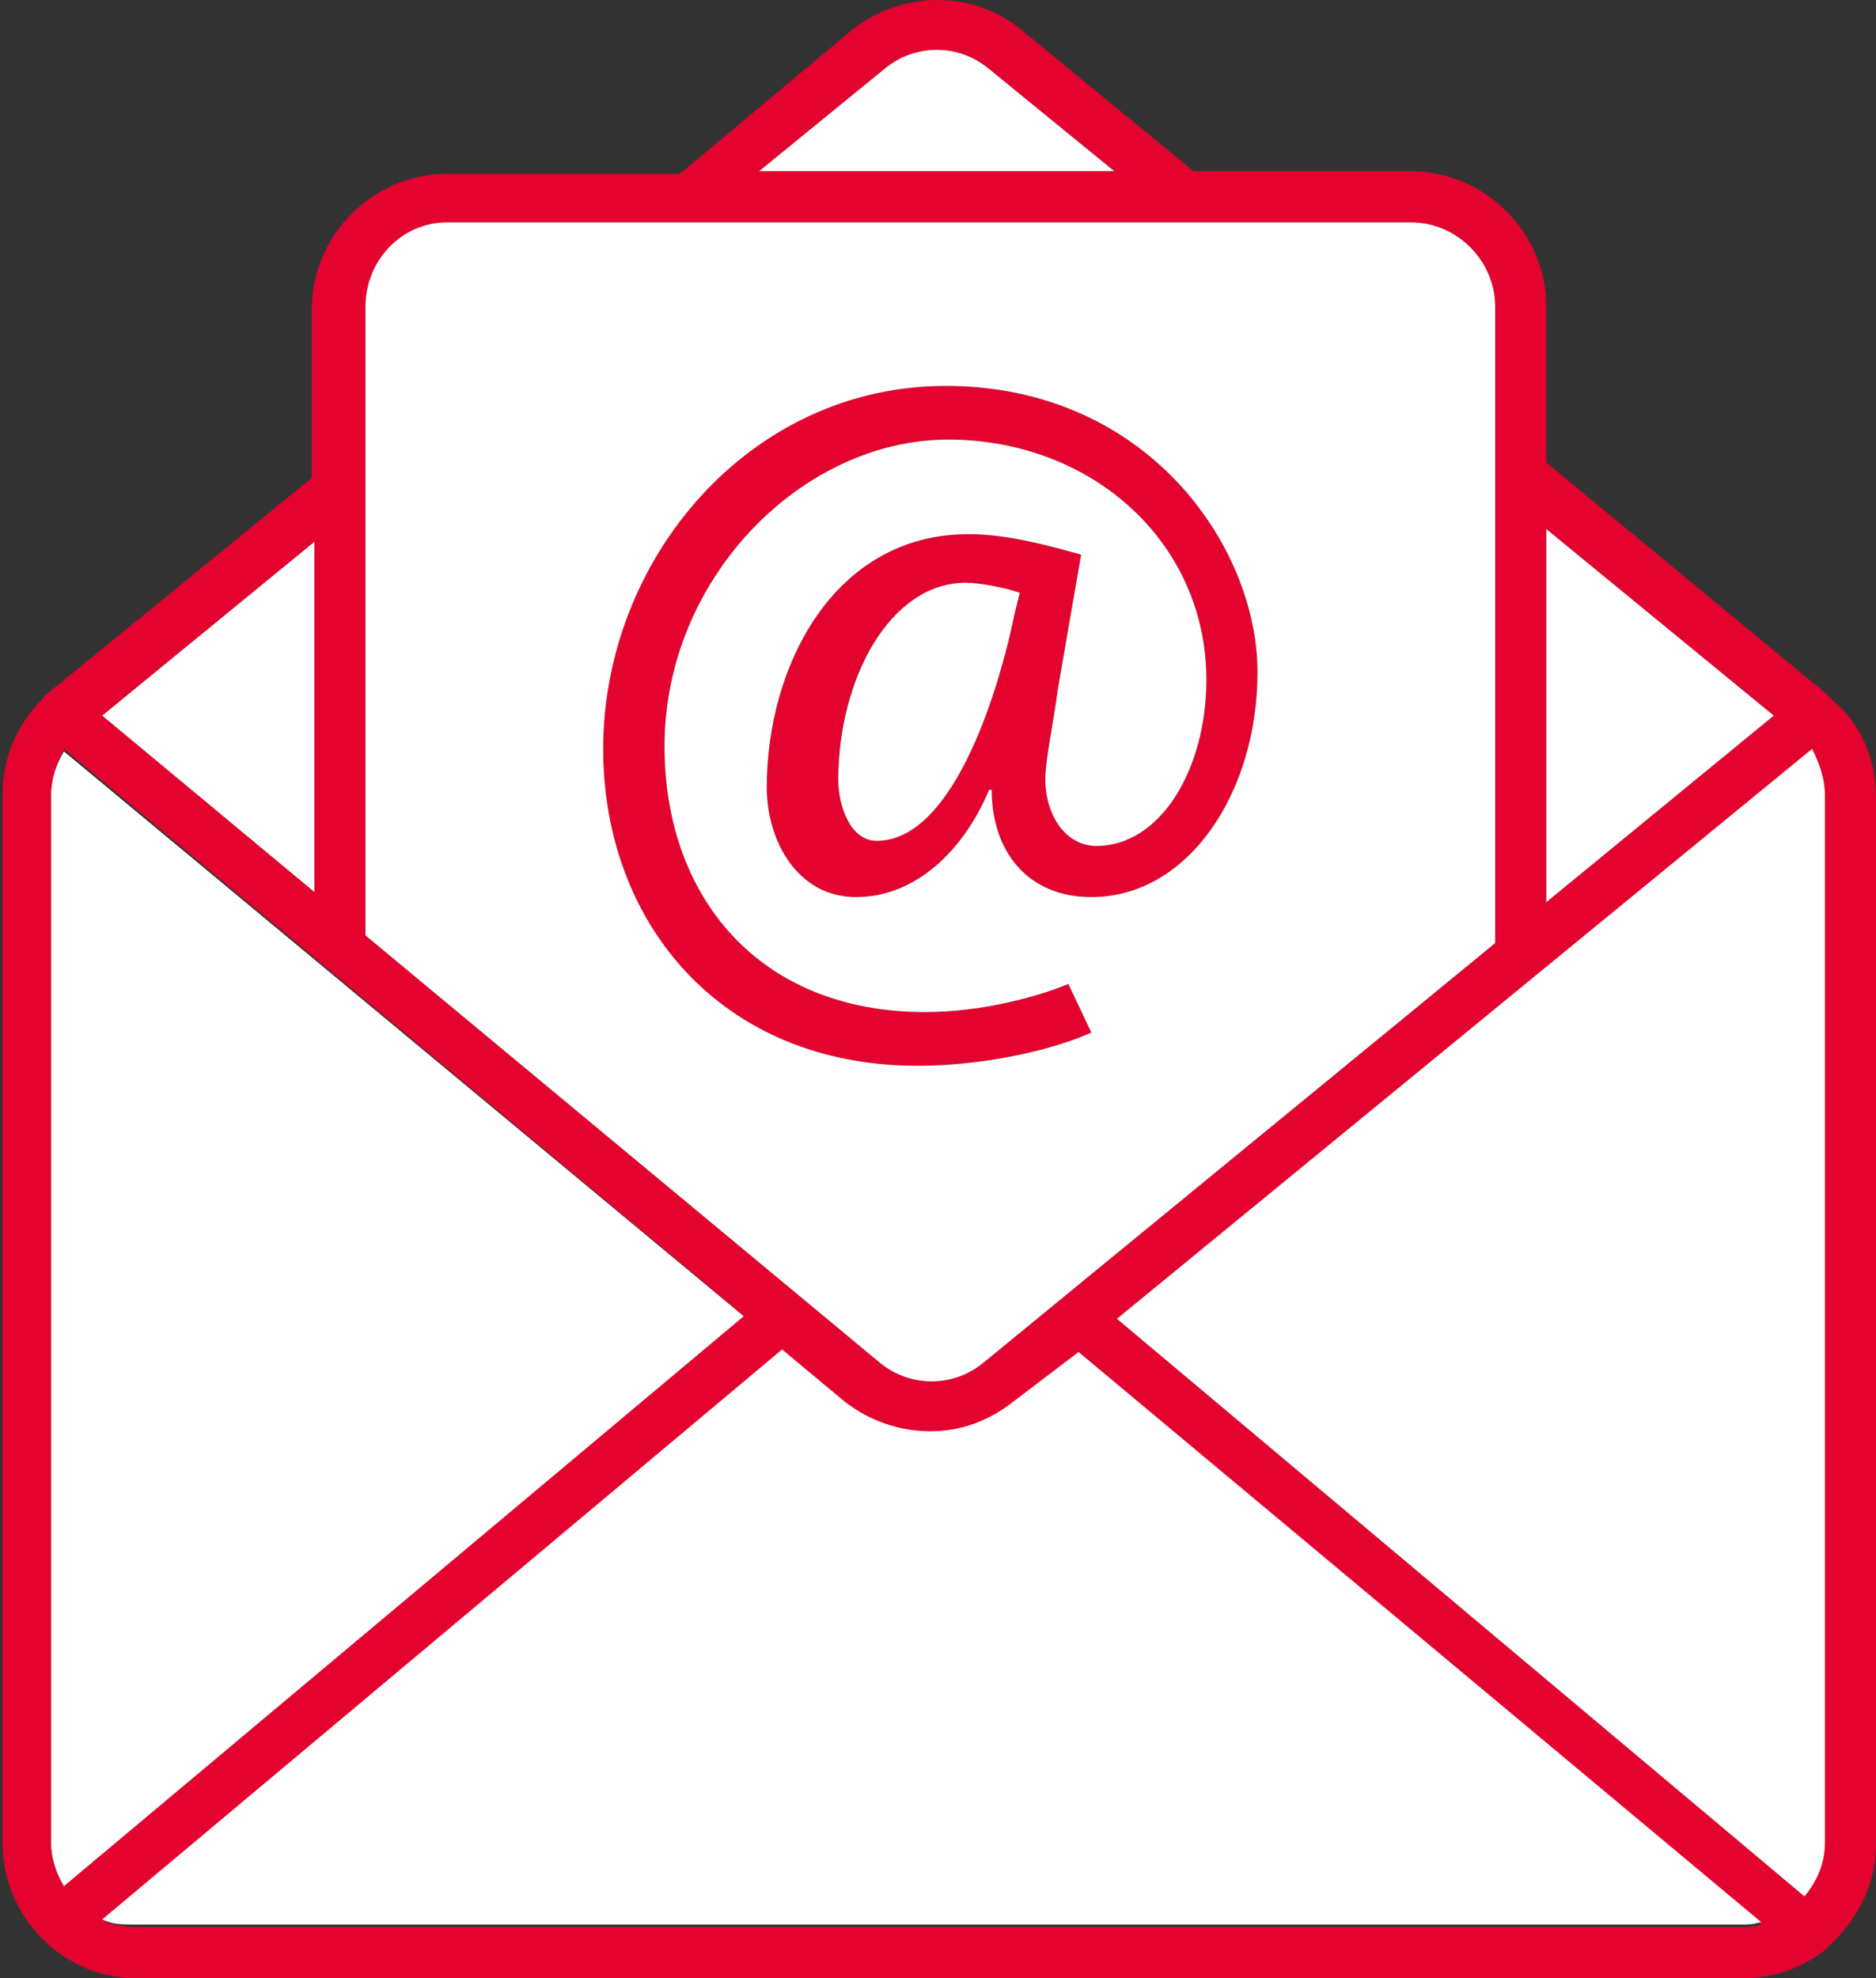
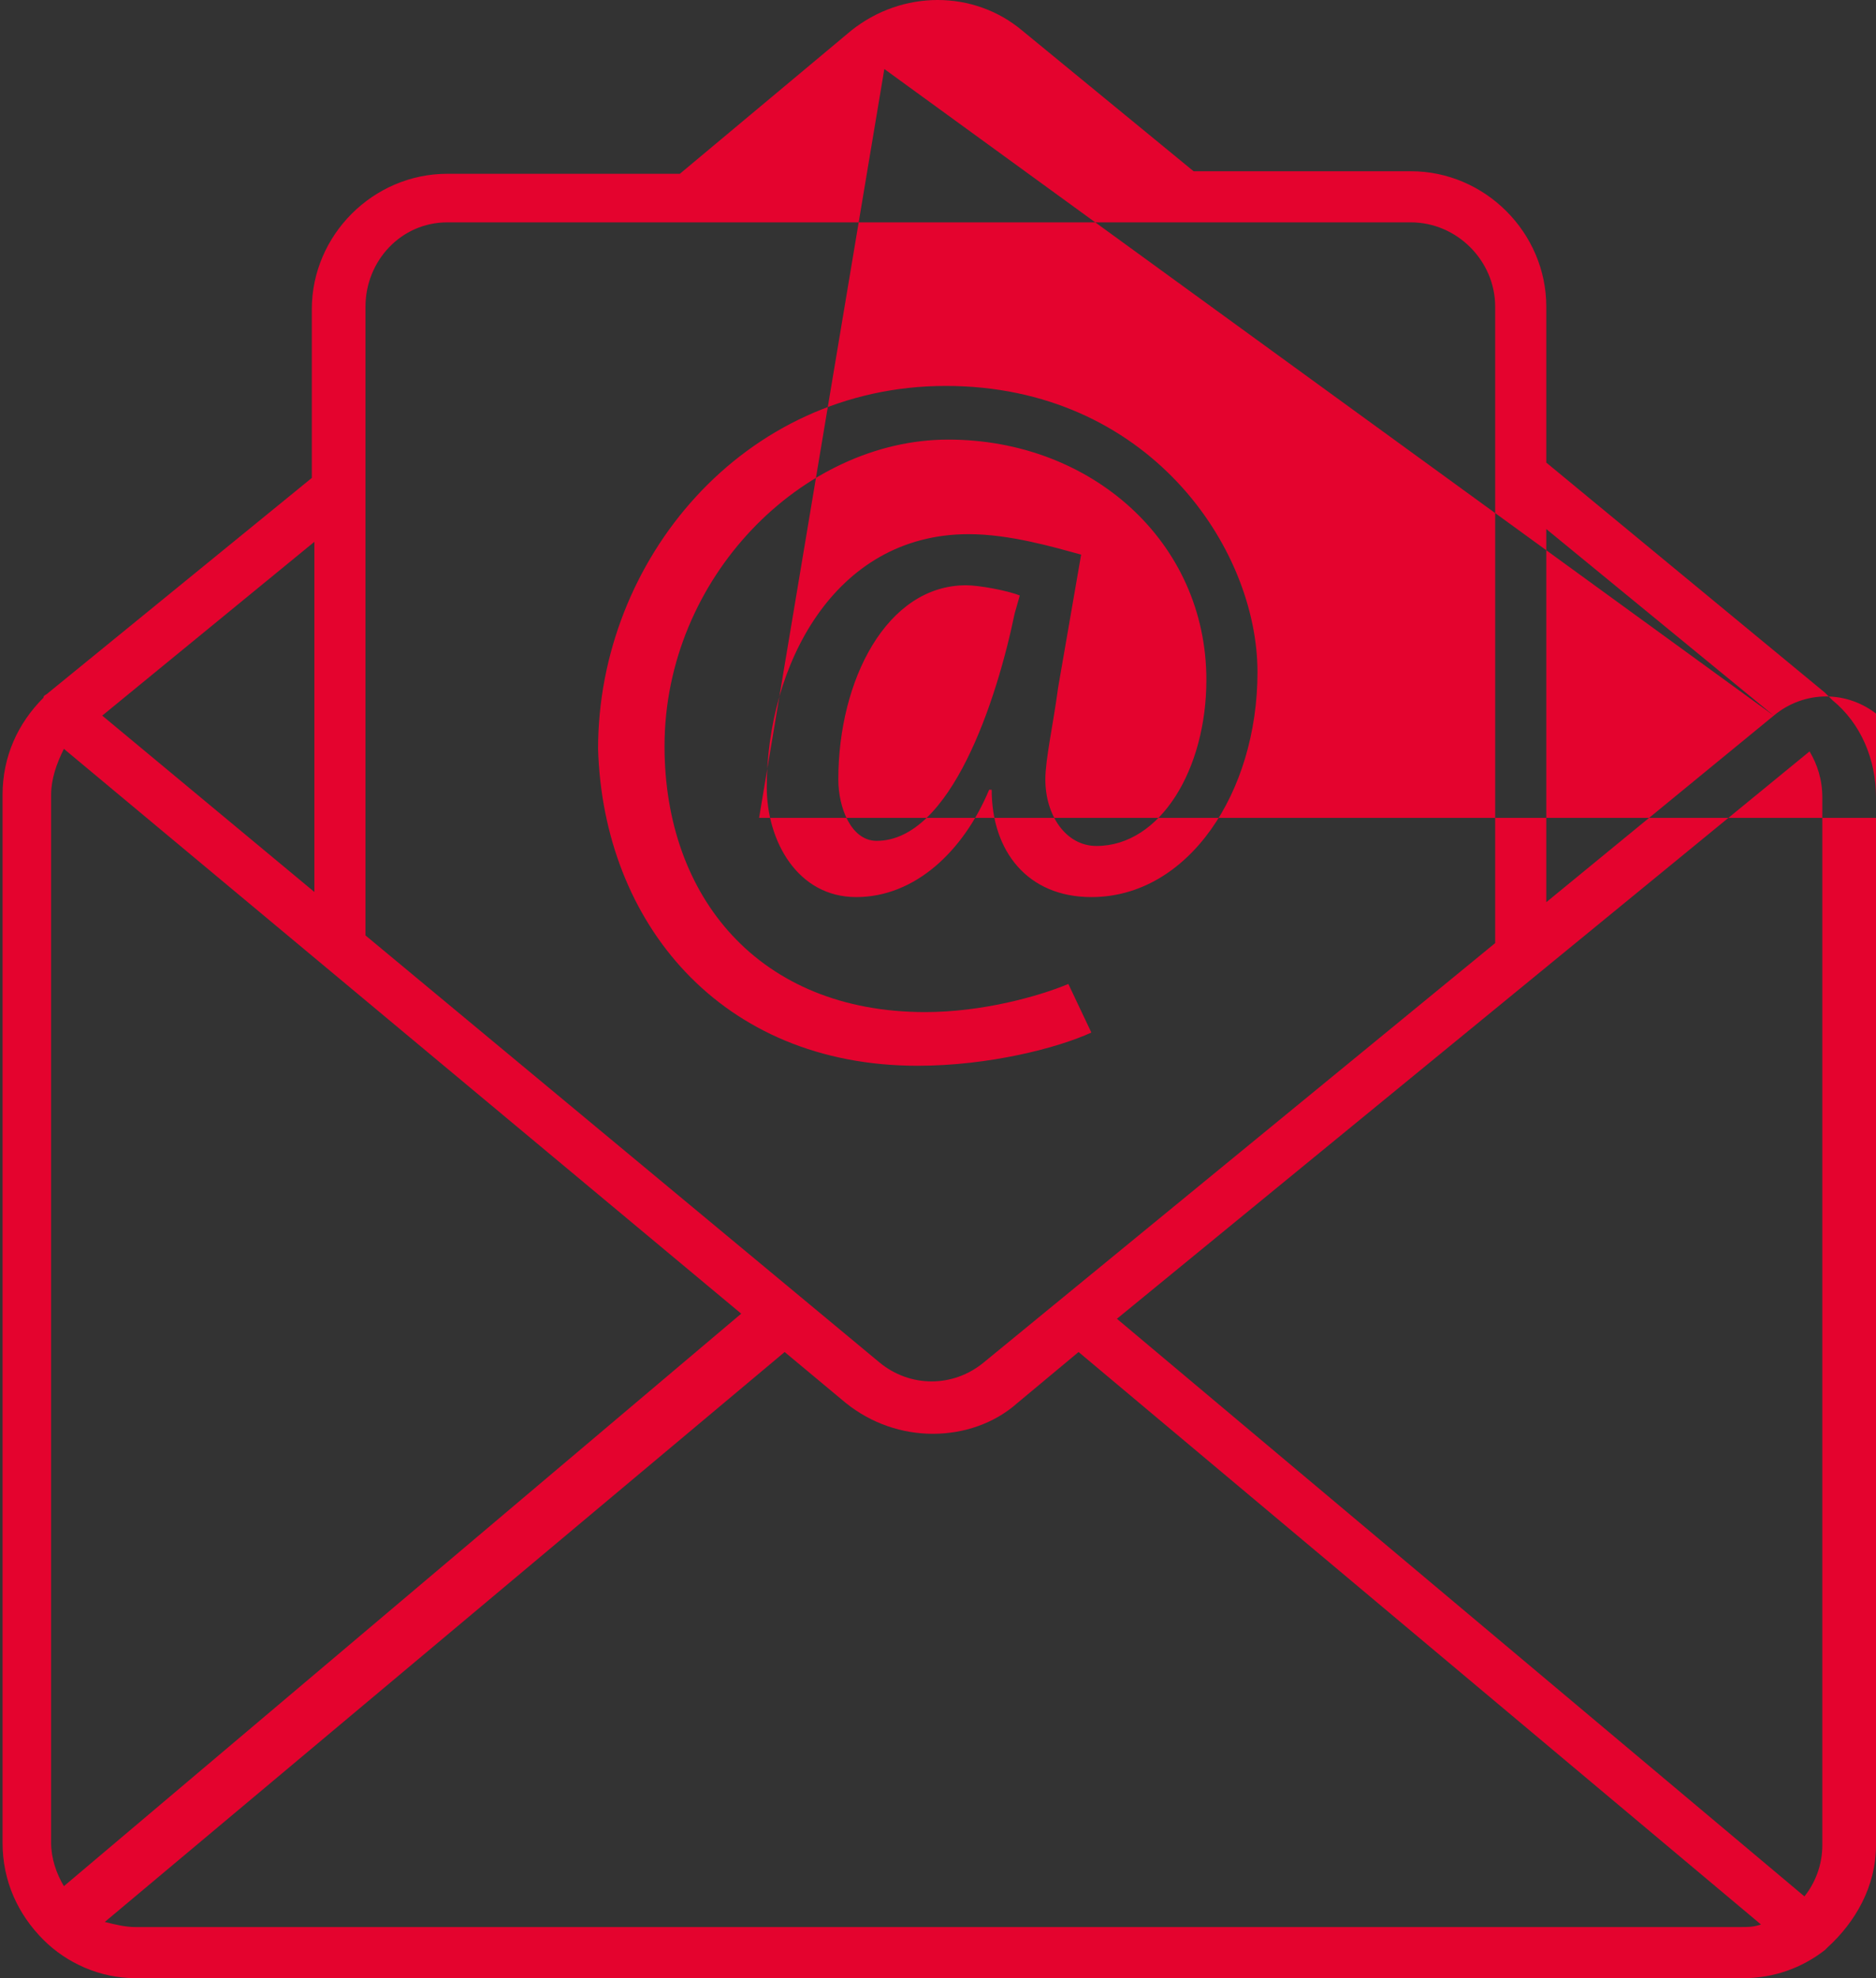
<svg xmlns="http://www.w3.org/2000/svg" version="1.1" id="Ebene_1" x="0px" y="0px" viewBox="0 0 73.4 77.4" style="enable-background:new 0 0 73.4 77.4;" xml:space="preserve">
  <rect x="0" y="0" width="73.4" height="77.4" fill="#333333" stroke="none" />
  <style type="text/css">
	.st0{fill:#E4032E;}
	.st1{fill:#FFFFFF;}
</style>
  <g>
-     <path class="st0" d="M71.7,27.4C71.7,27.4,71.7,27.3,71.7,27.4C71.7,27.3,71.7,27.3,71.7,27.4c-0.1-0.1-0.2-0.2-0.3-0.3l-10.9-9V12   c0-2.9-2.4-5.3-5.3-5.3h-8.5L40,1.2c-1.9-1.6-4.7-1.6-6.7,0l-6.7,5.6h-9.1c-2.9,0-5.3,2.4-5.3,5.3v6.6L1.9,27.1   c-0.1,0.1-0.2,0.1-0.2,0.2c0,0,0,0,0,0c0,0,0,0,0,0c-1,1-1.6,2.3-1.6,3.8v41c0,1.5,0.6,2.8,1.6,3.8c0,0,0,0,0,0c0,0,0,0,0,0   c0.9,0.9,2.2,1.5,3.6,1.5h62.9c1.2,0,2.3-0.4,3.2-1.1c0,0,0.1-0.1,0.1-0.1c0,0,0,0,0,0c1.1-1,1.9-2.4,1.9-4v-41   C73.4,29.7,72.8,28.3,71.7,27.4z M43.7,51.6l27.1-22.2c0.3,0.5,0.5,1.1,0.5,1.8v41c0,0.8-0.3,1.5-0.7,2L43.7,51.6z M69.4,28   l-8.9,7.3V20.7L69.4,28z M34.6,2.7c1.2-1,2.9-1,4.1,0l4.9,4H29.7L34.6,2.7z M17.5,8.7h37.7c1.8,0,3.3,1.5,3.3,3.3v24.9l-20,16.4   c-1.2,1-2.9,1-4.1,0L14.3,36.6V12C14.3,10.2,15.7,8.7,17.5,8.7z M2.5,73.8C2.2,73.3,2,72.7,2,72.1v-41c0-0.6,0.2-1.2,0.5-1.8   l26.5,22.1L2.5,73.8z M12.3,34.9L4,28l8.3-6.8V34.9z M5.3,75.4c-0.4,0-0.8-0.1-1.2-0.2l26.6-22.3l2.4,2c1,0.8,2.2,1.2,3.4,1.2   c1.2,0,2.4-0.4,3.3-1.2l2.4-2l26.7,22.4c-0.3,0.1-0.5,0.1-0.8,0.1H5.3z M35.9,41.7c2.8,0,5.5-0.7,6.8-1.3l-0.9-1.9   c-1.2,0.5-3.4,1.1-5.6,1.1c-6.5,0-10.2-4.5-10.2-10.4c0-6.6,5.4-12,11.1-12c5.6,0,10.1,4,10.1,9.4c0,3.5-1.8,6.5-4.3,6.5   c-1.2,0-2-1.2-2-2.6c0-0.8,0.3-2.1,0.5-3.6l0.9-5.2c-1.1-0.3-2.8-0.8-4.4-0.8c-5.3,0-7.9,5.2-7.9,9.9c0,2.1,1.2,4.3,3.5,4.3   c2.3,0,4.2-1.8,5.2-4.2h0.1c0,2.4,1.4,4.2,3.9,4.2c3.8,0,6.5-4.1,6.5-8.8c0-4.9-4.3-11.2-12.2-11.2c-7.9,0-13.6,6.8-13.6,14.2   C23.6,36.1,28.2,41.7,35.9,41.7z M39.7,24c-0.7,3.4-2.5,8.9-5.4,8.9c-1,0-1.5-1.3-1.5-2.4c0-3.9,1.9-7.6,5-7.6   c0.5,0,1.6,0.2,2.1,0.4L39.7,24z" />
-     <path class="st1" d="M37.8,22.8c0.5,0,1.6,0.2,2.1,0.4L39.7,24c-0.7,3.4-2.5,8.9-5.4,8.9c-1,0-1.5-1.3-1.5-2.4   C32.8,26.6,34.8,22.8,37.8,22.8z M38.7,2.7c-1.2-1-2.9-1-4.1,0l-4.9,4h13.9L38.7,2.7z M60.5,20.7v14.6l8.9-7.3L60.5,20.7z    M39.7,54.8c-1,0.8-2.1,1.2-3.3,1.2c-1.2,0-2.4-0.4-3.4-1.2l-2.4-2L4,75.1c0.4,0.2,0.8,0.2,1.2,0.2h62.9c0.3,0,0.5,0,0.8-0.1   L42.2,52.9L39.7,54.8z M29.1,51.5L2.5,29.4C2.2,29.9,2,30.5,2,31.1v41c0,0.6,0.2,1.2,0.5,1.7L29.1,51.5z M12.5,10.6L12.5,10.6   L12.5,10.6C12.5,10.6,12.5,10.6,12.5,10.6z M17.5,8.7h37.7c1.8,0,3.3,1.5,3.3,3.3v24.9l-20,16.4c-1.2,1-2.9,1-4.1,0L14.3,36.6V12   C14.3,10.2,15.7,8.7,17.5,8.7z M23.6,29.3c0,6.8,4.6,12.4,12.3,12.4c2.8,0,5.5-0.7,6.8-1.3l-0.9-1.9c-1.2,0.5-3.4,1.1-5.6,1.1   c-6.5,0-10.2-4.5-10.2-10.4c0-6.6,5.4-12,11.1-12c5.6,0,10.1,4,10.1,9.4c0,3.5-1.8,6.5-4.3,6.5c-1.2,0-2-1.2-2-2.6   c0-0.8,0.3-2.1,0.5-3.6l0.9-5.2c-1.1-0.3-2.8-0.8-4.4-0.8c-5.3,0-7.9,5.2-7.9,9.9c0,2.1,1.2,4.3,3.5,4.3c2.3,0,4.2-1.8,5.2-4.2h0.1   c0,2.4,1.4,4.2,3.9,4.2c3.8,0,6.5-4.1,6.5-8.8c0-4.9-4.3-11.2-12.2-11.2C29.3,15.1,23.6,21.9,23.6,29.3z M71.4,72.1v-41   c0-0.6-0.2-1.2-0.5-1.8L43.7,51.6l26.9,22.6C71.1,73.6,71.4,72.9,71.4,72.1z M12.3,21.2L4,28l8.3,6.9V21.2z" />
+     <path class="st0" d="M71.7,27.4C71.7,27.4,71.7,27.3,71.7,27.4C71.7,27.3,71.7,27.3,71.7,27.4c-0.1-0.1-0.2-0.2-0.3-0.3l-10.9-9V12   c0-2.9-2.4-5.3-5.3-5.3h-8.5L40,1.2c-1.9-1.6-4.7-1.6-6.7,0l-6.7,5.6h-9.1c-2.9,0-5.3,2.4-5.3,5.3v6.6L1.9,27.1   c-0.1,0.1-0.2,0.1-0.2,0.2c0,0,0,0,0,0c0,0,0,0,0,0c-1,1-1.6,2.3-1.6,3.8v41c0,1.5,0.6,2.8,1.6,3.8c0,0,0,0,0,0c0,0,0,0,0,0   c0.9,0.9,2.2,1.5,3.6,1.5h62.9c1.2,0,2.3-0.4,3.2-1.1c0,0,0.1-0.1,0.1-0.1c0,0,0,0,0,0c1.1-1,1.9-2.4,1.9-4v-41   C73.4,29.7,72.8,28.3,71.7,27.4z M43.7,51.6l27.1-22.2c0.3,0.5,0.5,1.1,0.5,1.8v41c0,0.8-0.3,1.5-0.7,2L43.7,51.6z M69.4,28   l-8.9,7.3V20.7L69.4,28z c1.2-1,2.9-1,4.1,0l4.9,4H29.7L34.6,2.7z M17.5,8.7h37.7c1.8,0,3.3,1.5,3.3,3.3v24.9l-20,16.4   c-1.2,1-2.9,1-4.1,0L14.3,36.6V12C14.3,10.2,15.7,8.7,17.5,8.7z M2.5,73.8C2.2,73.3,2,72.7,2,72.1v-41c0-0.6,0.2-1.2,0.5-1.8   l26.5,22.1L2.5,73.8z M12.3,34.9L4,28l8.3-6.8V34.9z M5.3,75.4c-0.4,0-0.8-0.1-1.2-0.2l26.6-22.3l2.4,2c1,0.8,2.2,1.2,3.4,1.2   c1.2,0,2.4-0.4,3.3-1.2l2.4-2l26.7,22.4c-0.3,0.1-0.5,0.1-0.8,0.1H5.3z M35.9,41.7c2.8,0,5.5-0.7,6.8-1.3l-0.9-1.9   c-1.2,0.5-3.4,1.1-5.6,1.1c-6.5,0-10.2-4.5-10.2-10.4c0-6.6,5.4-12,11.1-12c5.6,0,10.1,4,10.1,9.4c0,3.5-1.8,6.5-4.3,6.5   c-1.2,0-2-1.2-2-2.6c0-0.8,0.3-2.1,0.5-3.6l0.9-5.2c-1.1-0.3-2.8-0.8-4.4-0.8c-5.3,0-7.9,5.2-7.9,9.9c0,2.1,1.2,4.3,3.5,4.3   c2.3,0,4.2-1.8,5.2-4.2h0.1c0,2.4,1.4,4.2,3.9,4.2c3.8,0,6.5-4.1,6.5-8.8c0-4.9-4.3-11.2-12.2-11.2c-7.9,0-13.6,6.8-13.6,14.2   C23.6,36.1,28.2,41.7,35.9,41.7z M39.7,24c-0.7,3.4-2.5,8.9-5.4,8.9c-1,0-1.5-1.3-1.5-2.4c0-3.9,1.9-7.6,5-7.6   c0.5,0,1.6,0.2,2.1,0.4L39.7,24z" />
  </g>
</svg>